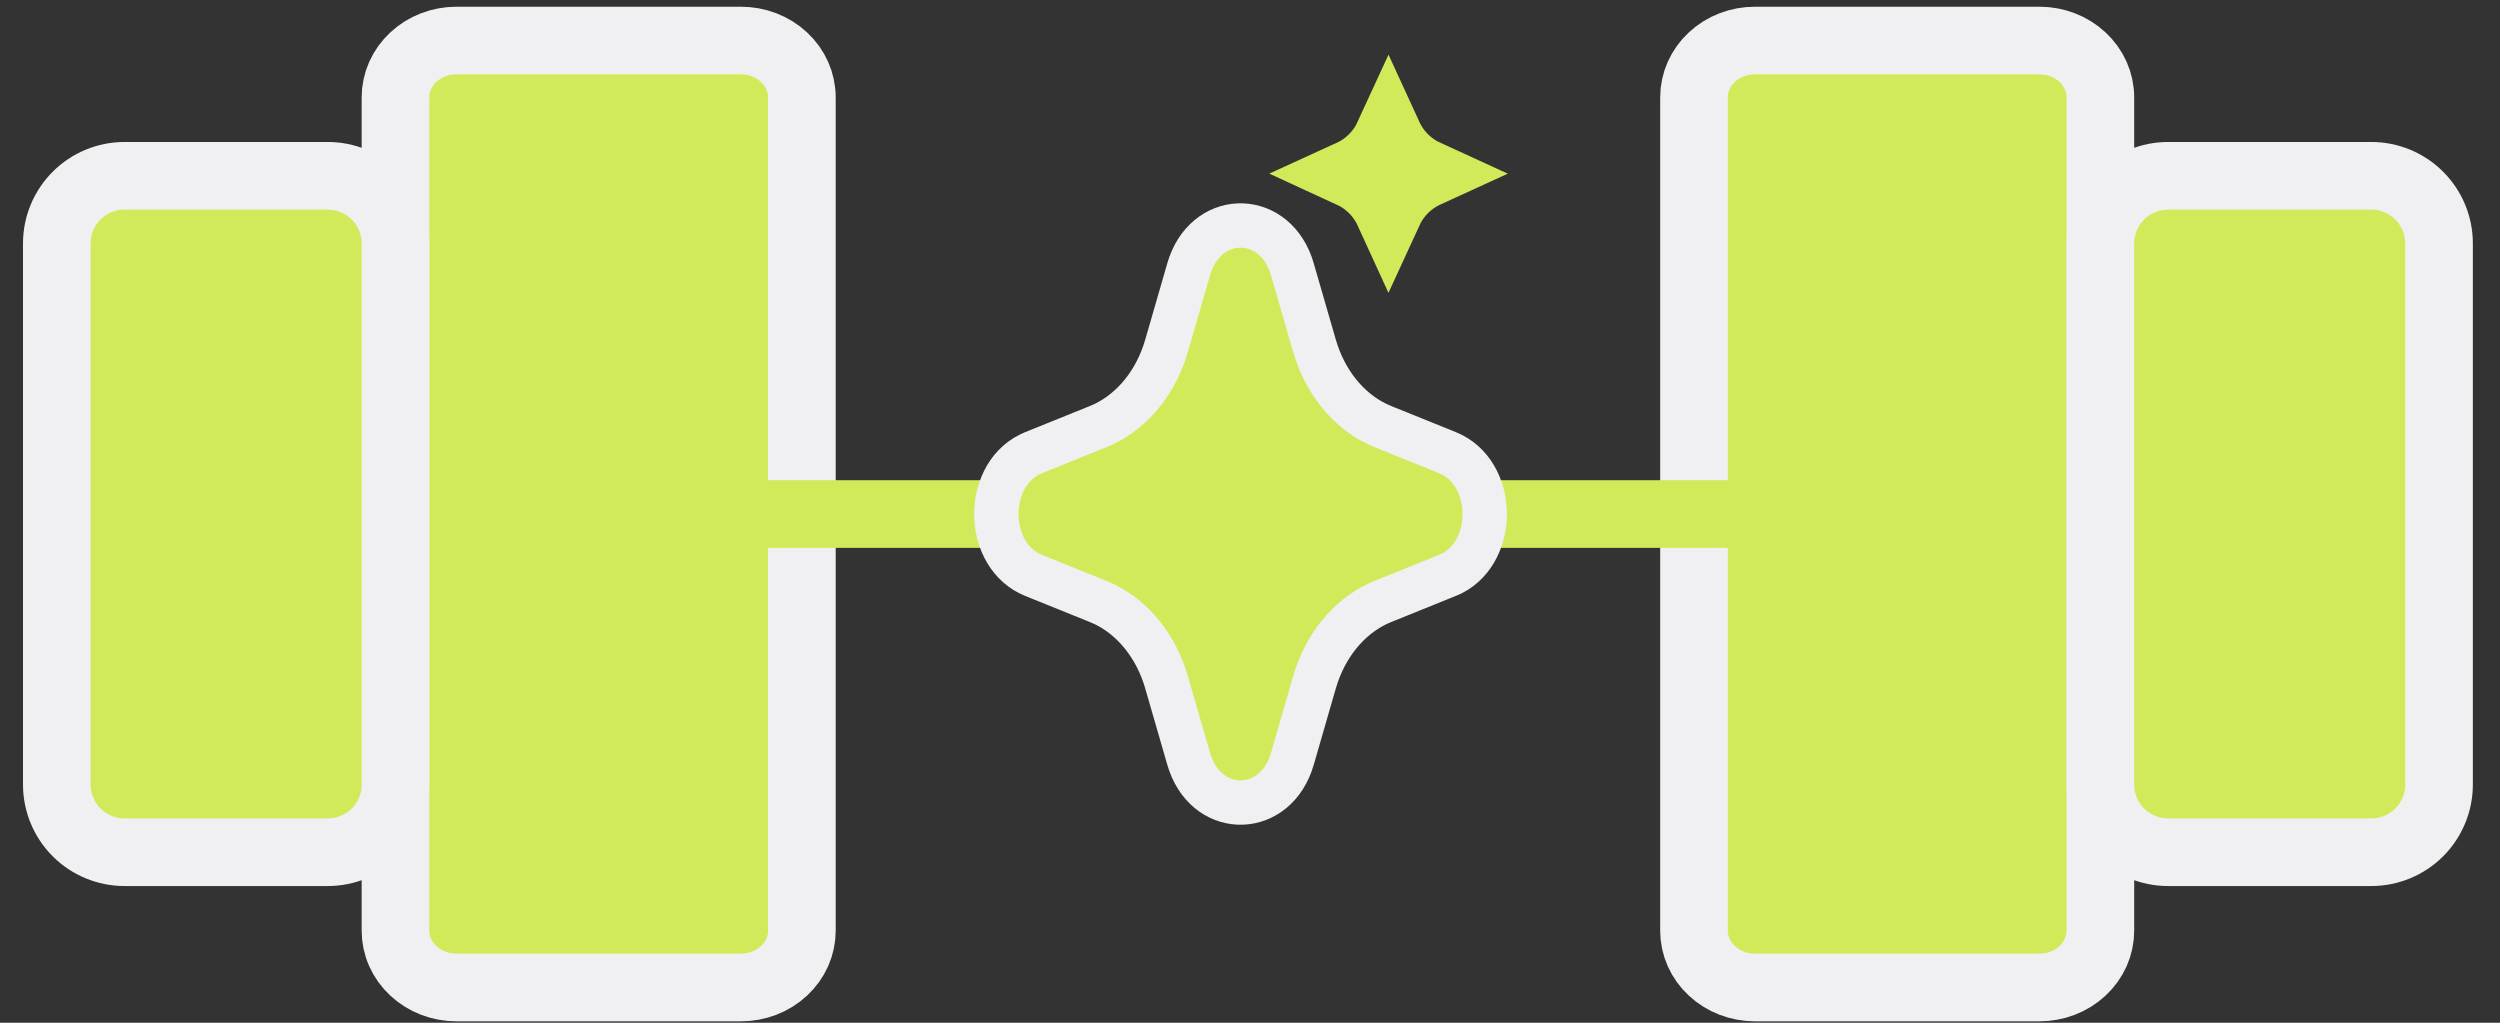
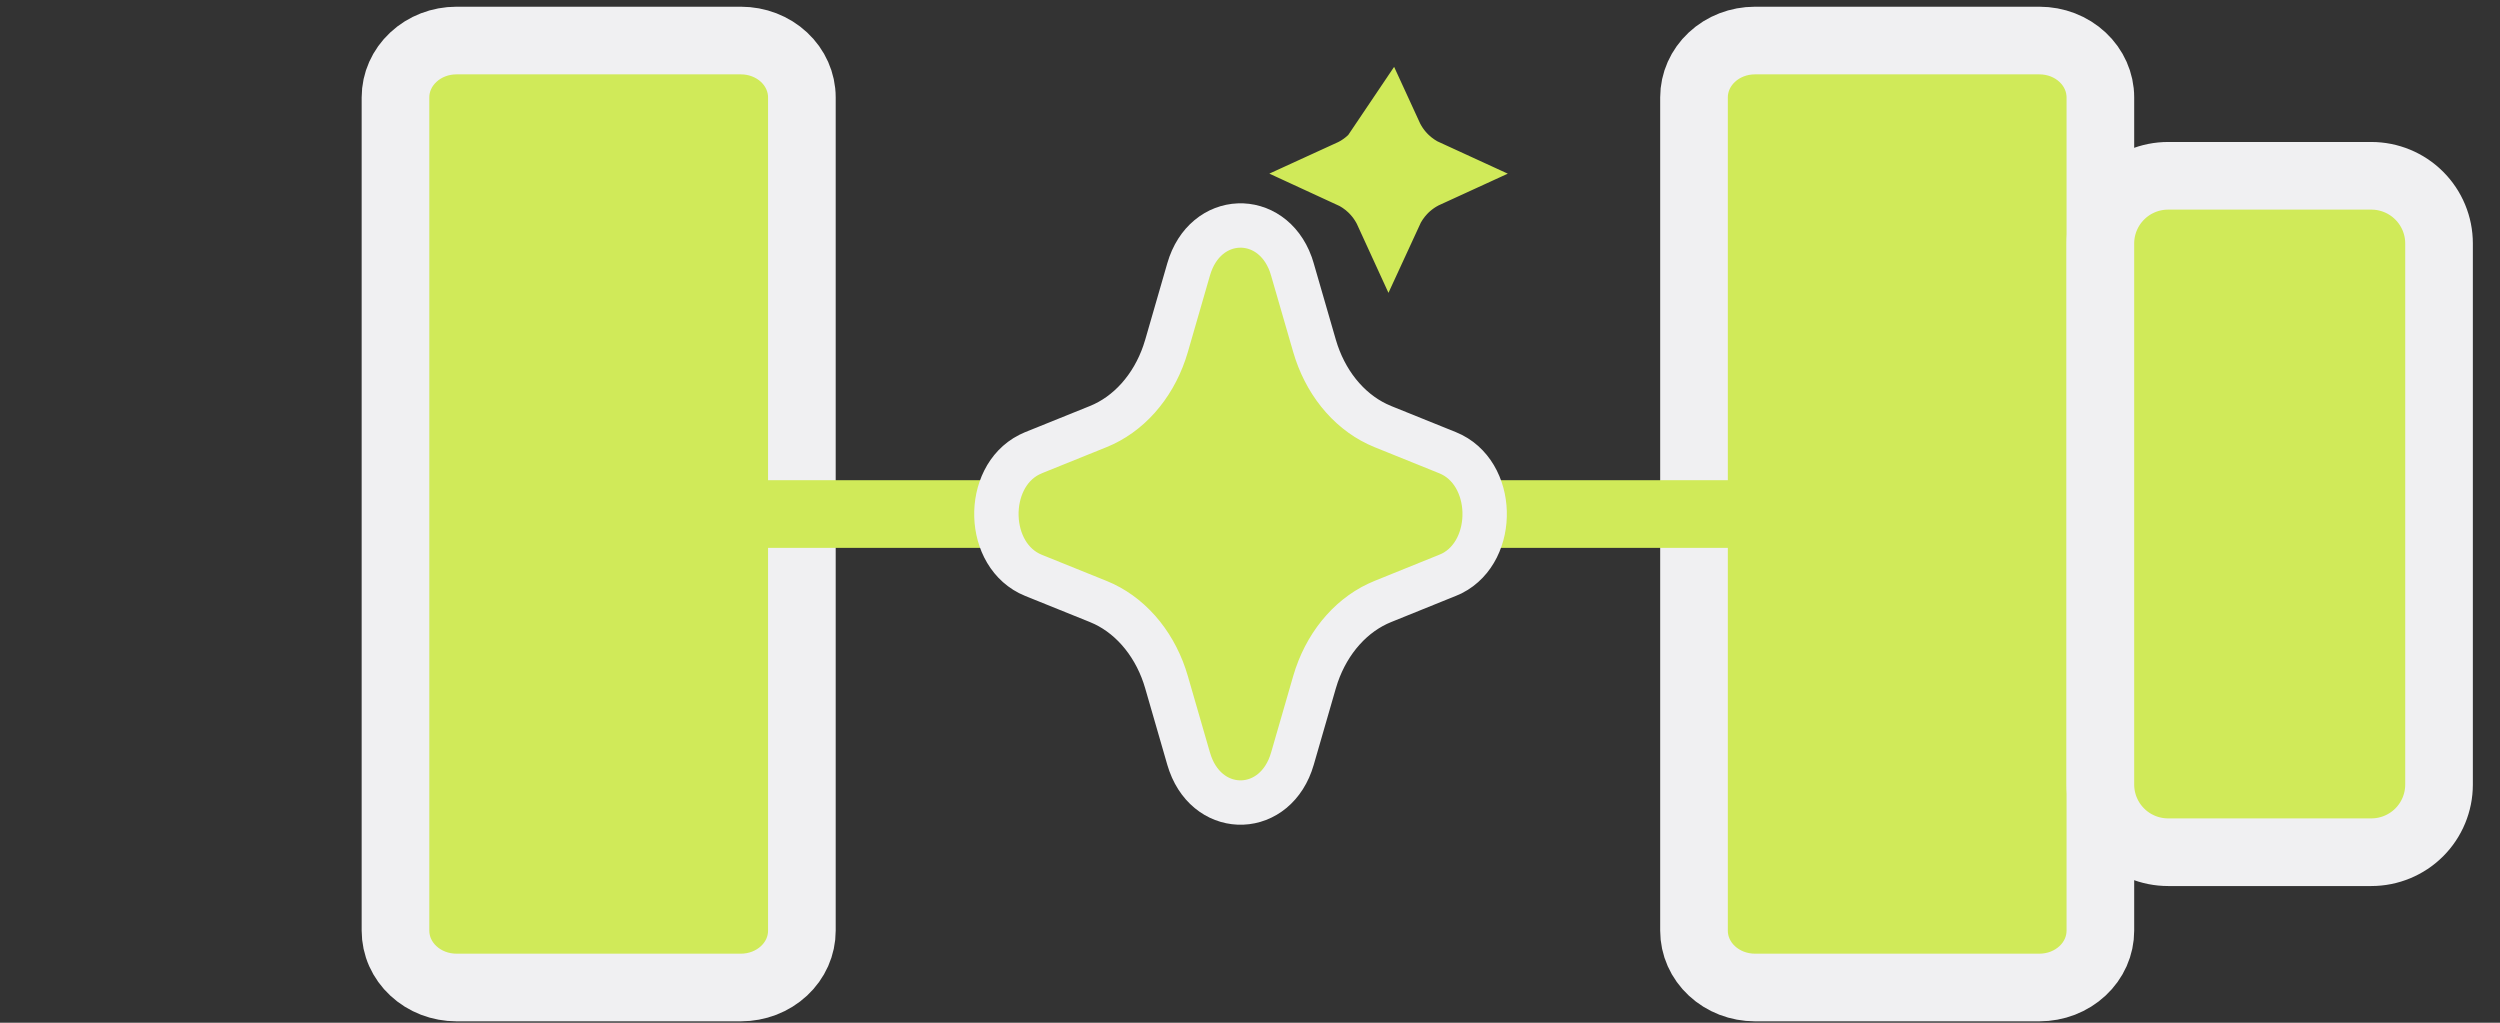
<svg xmlns="http://www.w3.org/2000/svg" width="88" height="36" viewBox="0 0 88 36" fill="none">
  <rect x="0" y="0" width="88" height="36" fill="#333333" stroke="none" />
-   <path d="M48.382 5.51C48.142 5.764 47.856 5.969 47.539 6.114C47.807 6.237 48.055 6.403 48.271 6.607C48.525 6.847 48.73 7.133 48.875 7.45C48.998 7.182 49.165 6.934 49.368 6.718C49.608 6.464 49.895 6.259 50.212 6.114C49.943 5.991 49.695 5.824 49.479 5.62C49.225 5.381 49.02 5.094 48.875 4.778C48.752 5.046 48.586 5.294 48.382 5.51Z" fill="#F0F0F2" stroke="#D0EA59" stroke-width="2.381" />
+   <path d="M48.382 5.51C48.142 5.764 47.856 5.969 47.539 6.114C47.807 6.237 48.055 6.403 48.271 6.607C48.525 6.847 48.73 7.133 48.875 7.45C48.998 7.182 49.165 6.934 49.368 6.718C49.608 6.464 49.895 6.259 50.212 6.114C49.943 5.991 49.695 5.824 49.479 5.62C49.225 5.381 49.02 5.094 48.875 4.778Z" fill="#F0F0F2" stroke="#D0EA59" stroke-width="2.381" />
  <path d="M71.788 1.427H61.774C61.205 1.427 60.659 1.637 60.257 2.013C59.855 2.388 59.629 2.896 59.629 3.427V32.76C59.629 33.023 59.684 33.283 59.792 33.526C59.9 33.768 60.058 33.989 60.257 34.174C60.456 34.36 60.693 34.507 60.953 34.608C61.214 34.708 61.492 34.76 61.774 34.76H71.788C72.07 34.76 72.349 34.708 72.609 34.608C72.869 34.507 73.106 34.36 73.305 34.174C73.504 33.989 73.662 33.768 73.77 33.526C73.878 33.283 73.933 33.023 73.933 32.76V3.427C73.933 2.896 73.707 2.388 73.305 2.013C72.903 1.637 72.357 1.427 71.788 1.427Z" fill="#D0EA59" stroke="#F0F0F2" stroke-width="2.381" stroke-linecap="round" stroke-linejoin="round" />
  <path d="M26.08 1.427H16.067C15.498 1.427 14.952 1.637 14.55 2.013C14.147 2.388 13.921 2.896 13.921 3.427V32.76C13.921 33.023 13.976 33.283 14.084 33.526C14.192 33.768 14.35 33.989 14.55 34.174C14.749 34.36 14.985 34.507 15.246 34.608C15.506 34.708 15.785 34.76 16.067 34.76H26.08C26.362 34.76 26.641 34.708 26.901 34.608C27.162 34.507 27.398 34.36 27.598 34.174C27.797 33.989 27.955 33.768 28.063 33.526C28.171 33.283 28.226 33.023 28.226 32.76V3.427C28.226 2.896 28 2.388 27.598 2.013C27.195 1.637 26.649 1.427 26.08 1.427Z" fill="#D0EA59" stroke="#F0F0F2" stroke-width="2.381" stroke-linecap="round" stroke-linejoin="round" />
-   <path d="M2 27.617V8.569C2 7.938 2.251 7.332 2.698 6.886C3.145 6.439 3.752 6.188 4.384 6.188H11.537C12.169 6.188 12.775 6.439 13.223 6.886C13.67 7.332 13.921 7.938 13.921 8.569V27.617C13.921 28.248 13.67 28.854 13.223 29.301C12.775 29.747 12.169 29.998 11.537 29.998H4.384C3.752 29.998 3.145 29.747 2.698 29.301C2.251 28.854 2 28.248 2 27.617Z" fill="#D0EA59" stroke="#F0F0F2" stroke-width="2.381" stroke-linecap="round" stroke-linejoin="round" />
  <path d="M85.854 27.617V8.569C85.854 7.938 85.603 7.332 85.156 6.886C84.709 6.439 84.102 6.188 83.47 6.188H76.318C75.685 6.188 75.079 6.439 74.632 6.886C74.185 7.332 73.933 7.938 73.933 8.569V27.617C73.933 28.248 74.185 28.854 74.632 29.301C75.079 29.747 75.685 29.998 76.318 29.998H83.47C84.102 29.998 84.709 29.747 85.156 29.301C85.603 28.854 85.854 28.248 85.854 27.617Z" fill="#D0EA59" stroke="#F0F0F2" stroke-width="2.381" stroke-linecap="round" stroke-linejoin="round" />
  <path d="M23.265 18.094H64.59" stroke="#D0EA59" stroke-width="2.381" stroke-linecap="round" stroke-linejoin="round" />
  <path d="M41.84 9.481C42.417 7.485 44.75 7.425 45.434 9.3L45.492 9.482L46.271 12.174C46.45 12.791 46.738 13.356 47.117 13.83C47.496 14.304 47.956 14.677 48.468 14.923L48.677 15.016L50.954 15.935C52.643 16.617 52.694 19.374 51.109 20.183L50.954 20.251L48.677 21.172C48.154 21.383 47.676 21.723 47.275 22.171C46.873 22.619 46.558 23.163 46.349 23.767L46.271 24.014L45.493 26.706C44.916 28.702 42.583 28.762 41.9 26.889L41.84 26.706L41.062 24.015C40.884 23.397 40.595 22.832 40.217 22.358C39.838 21.883 39.377 21.51 38.866 21.264L38.657 21.172L36.38 20.253C34.69 19.57 34.639 16.813 36.226 16.006L36.38 15.935L38.657 15.016C39.18 14.805 39.658 14.464 40.059 14.016C40.46 13.568 40.776 13.024 40.984 12.42L41.062 12.174L41.84 9.481Z" fill="#D0EA59" stroke="#F0F0F2" stroke-width="1.562" />
</svg>